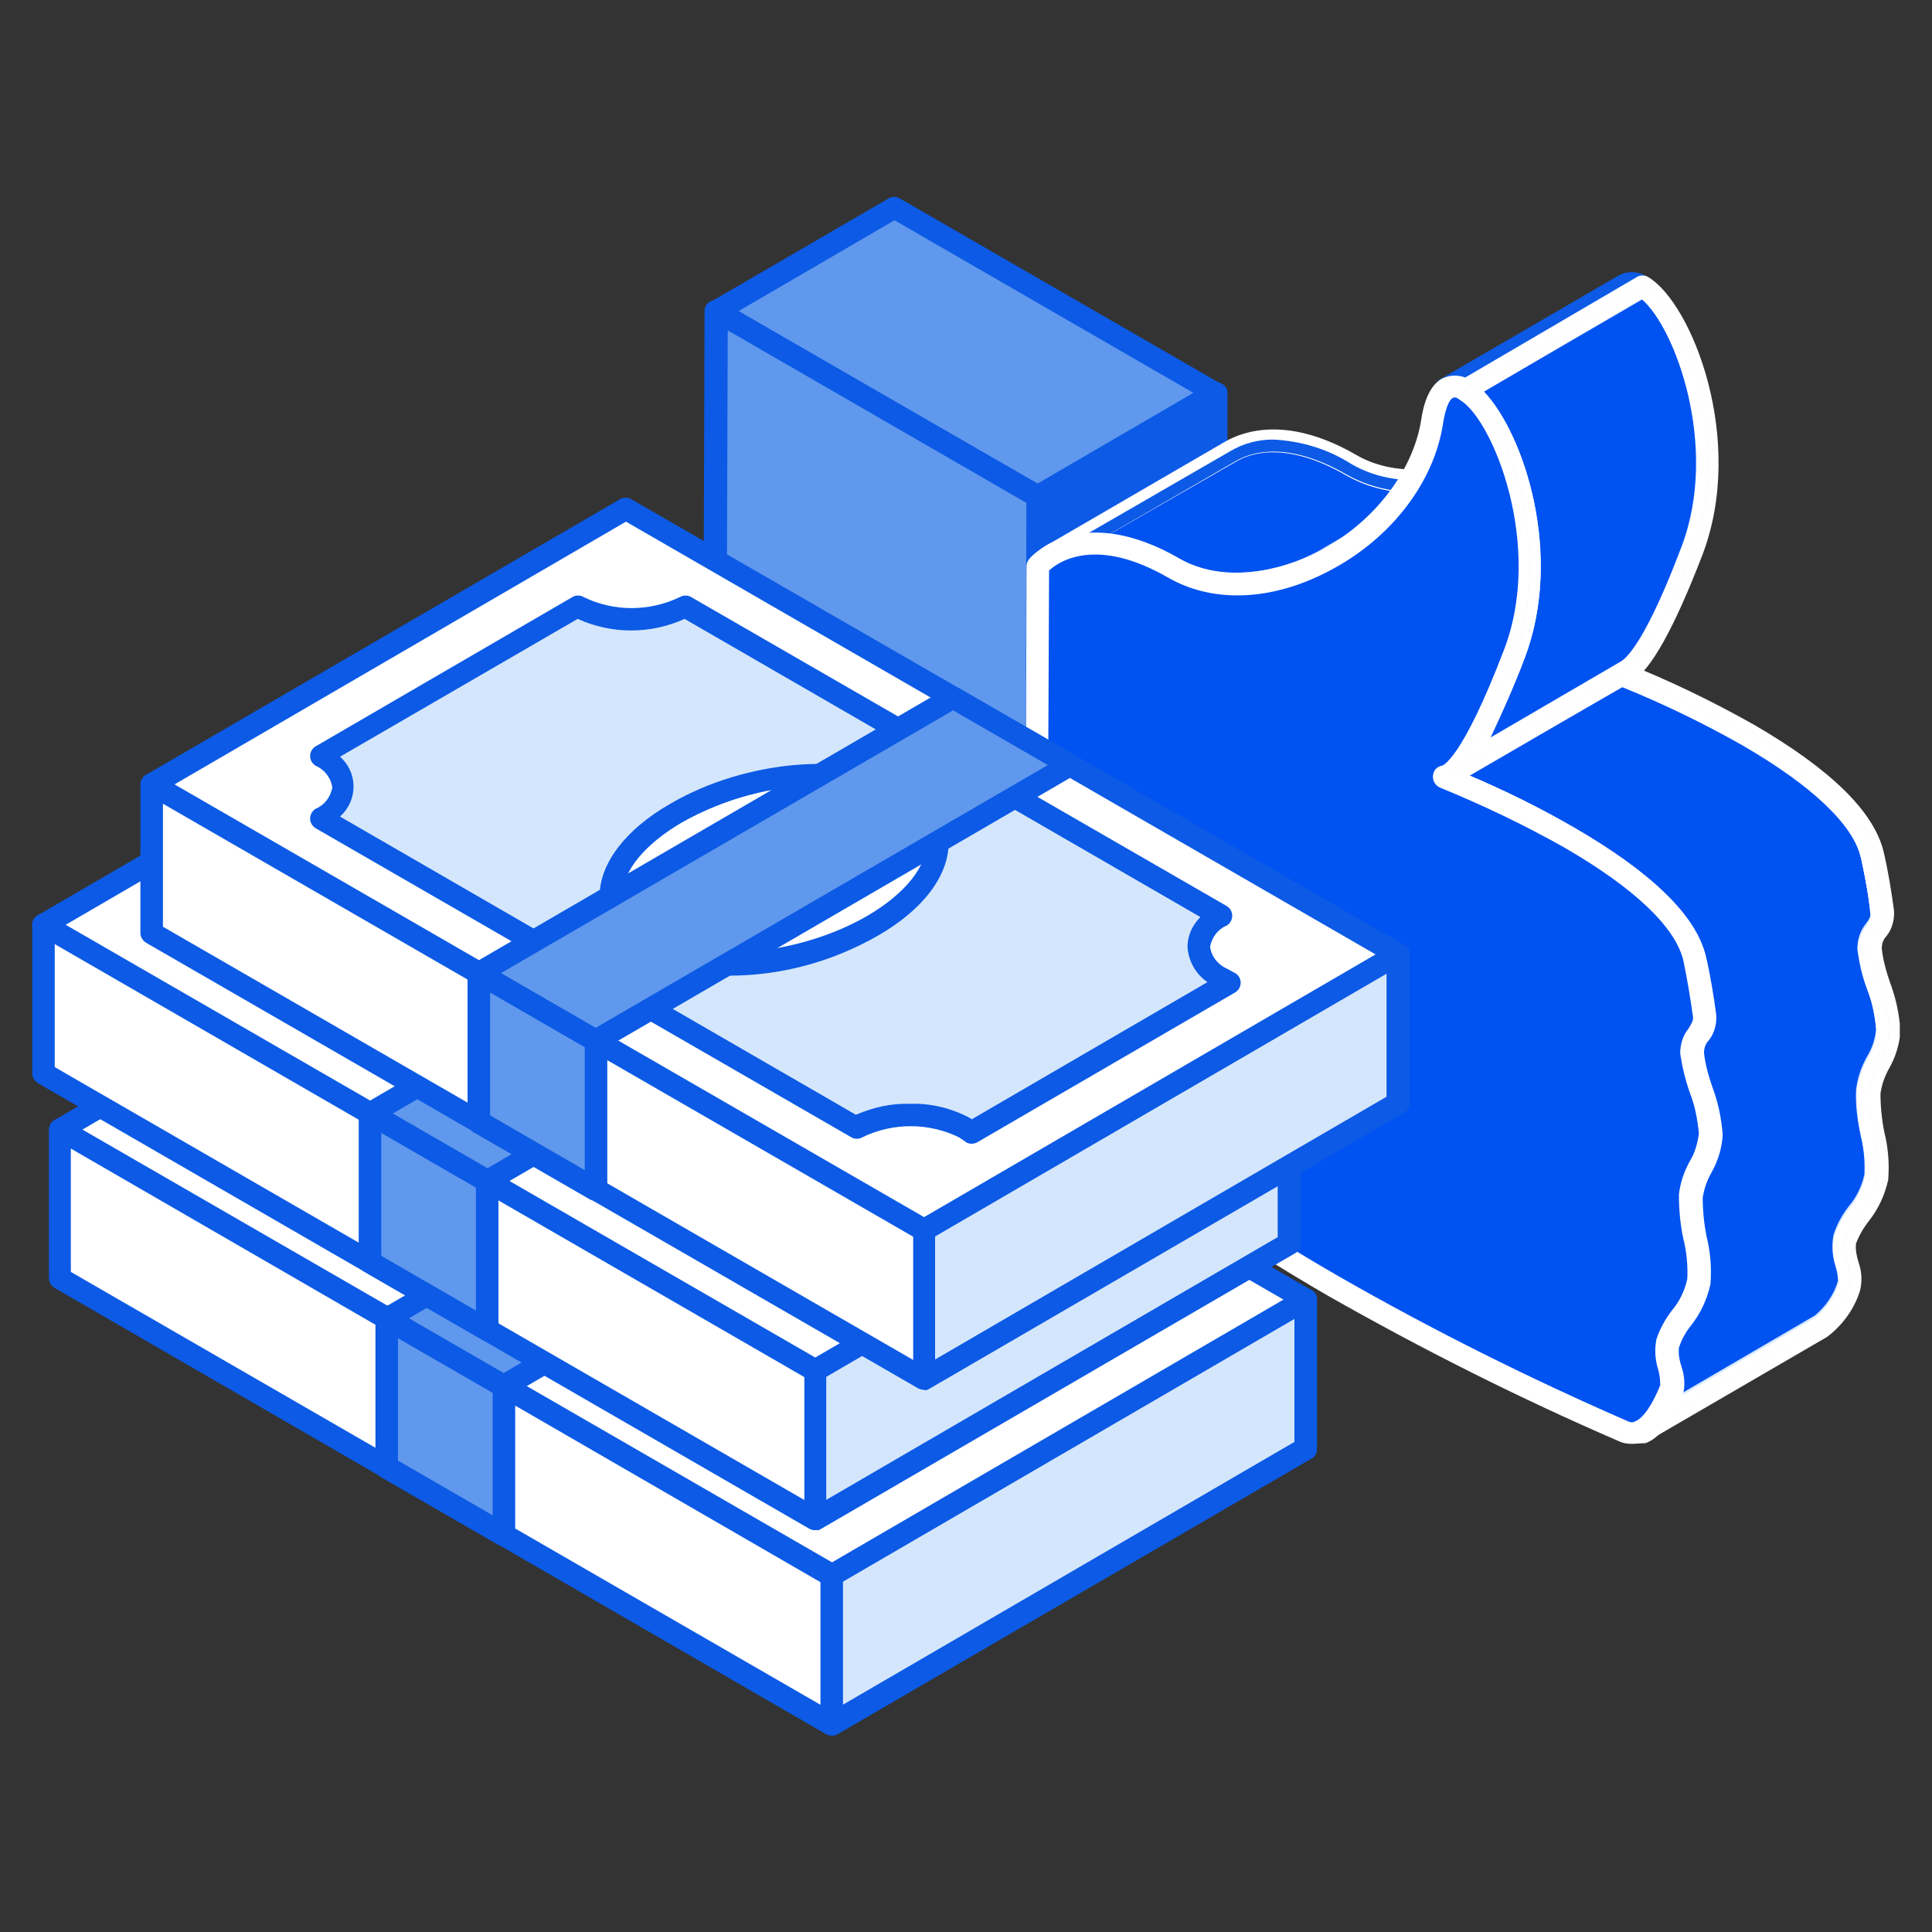
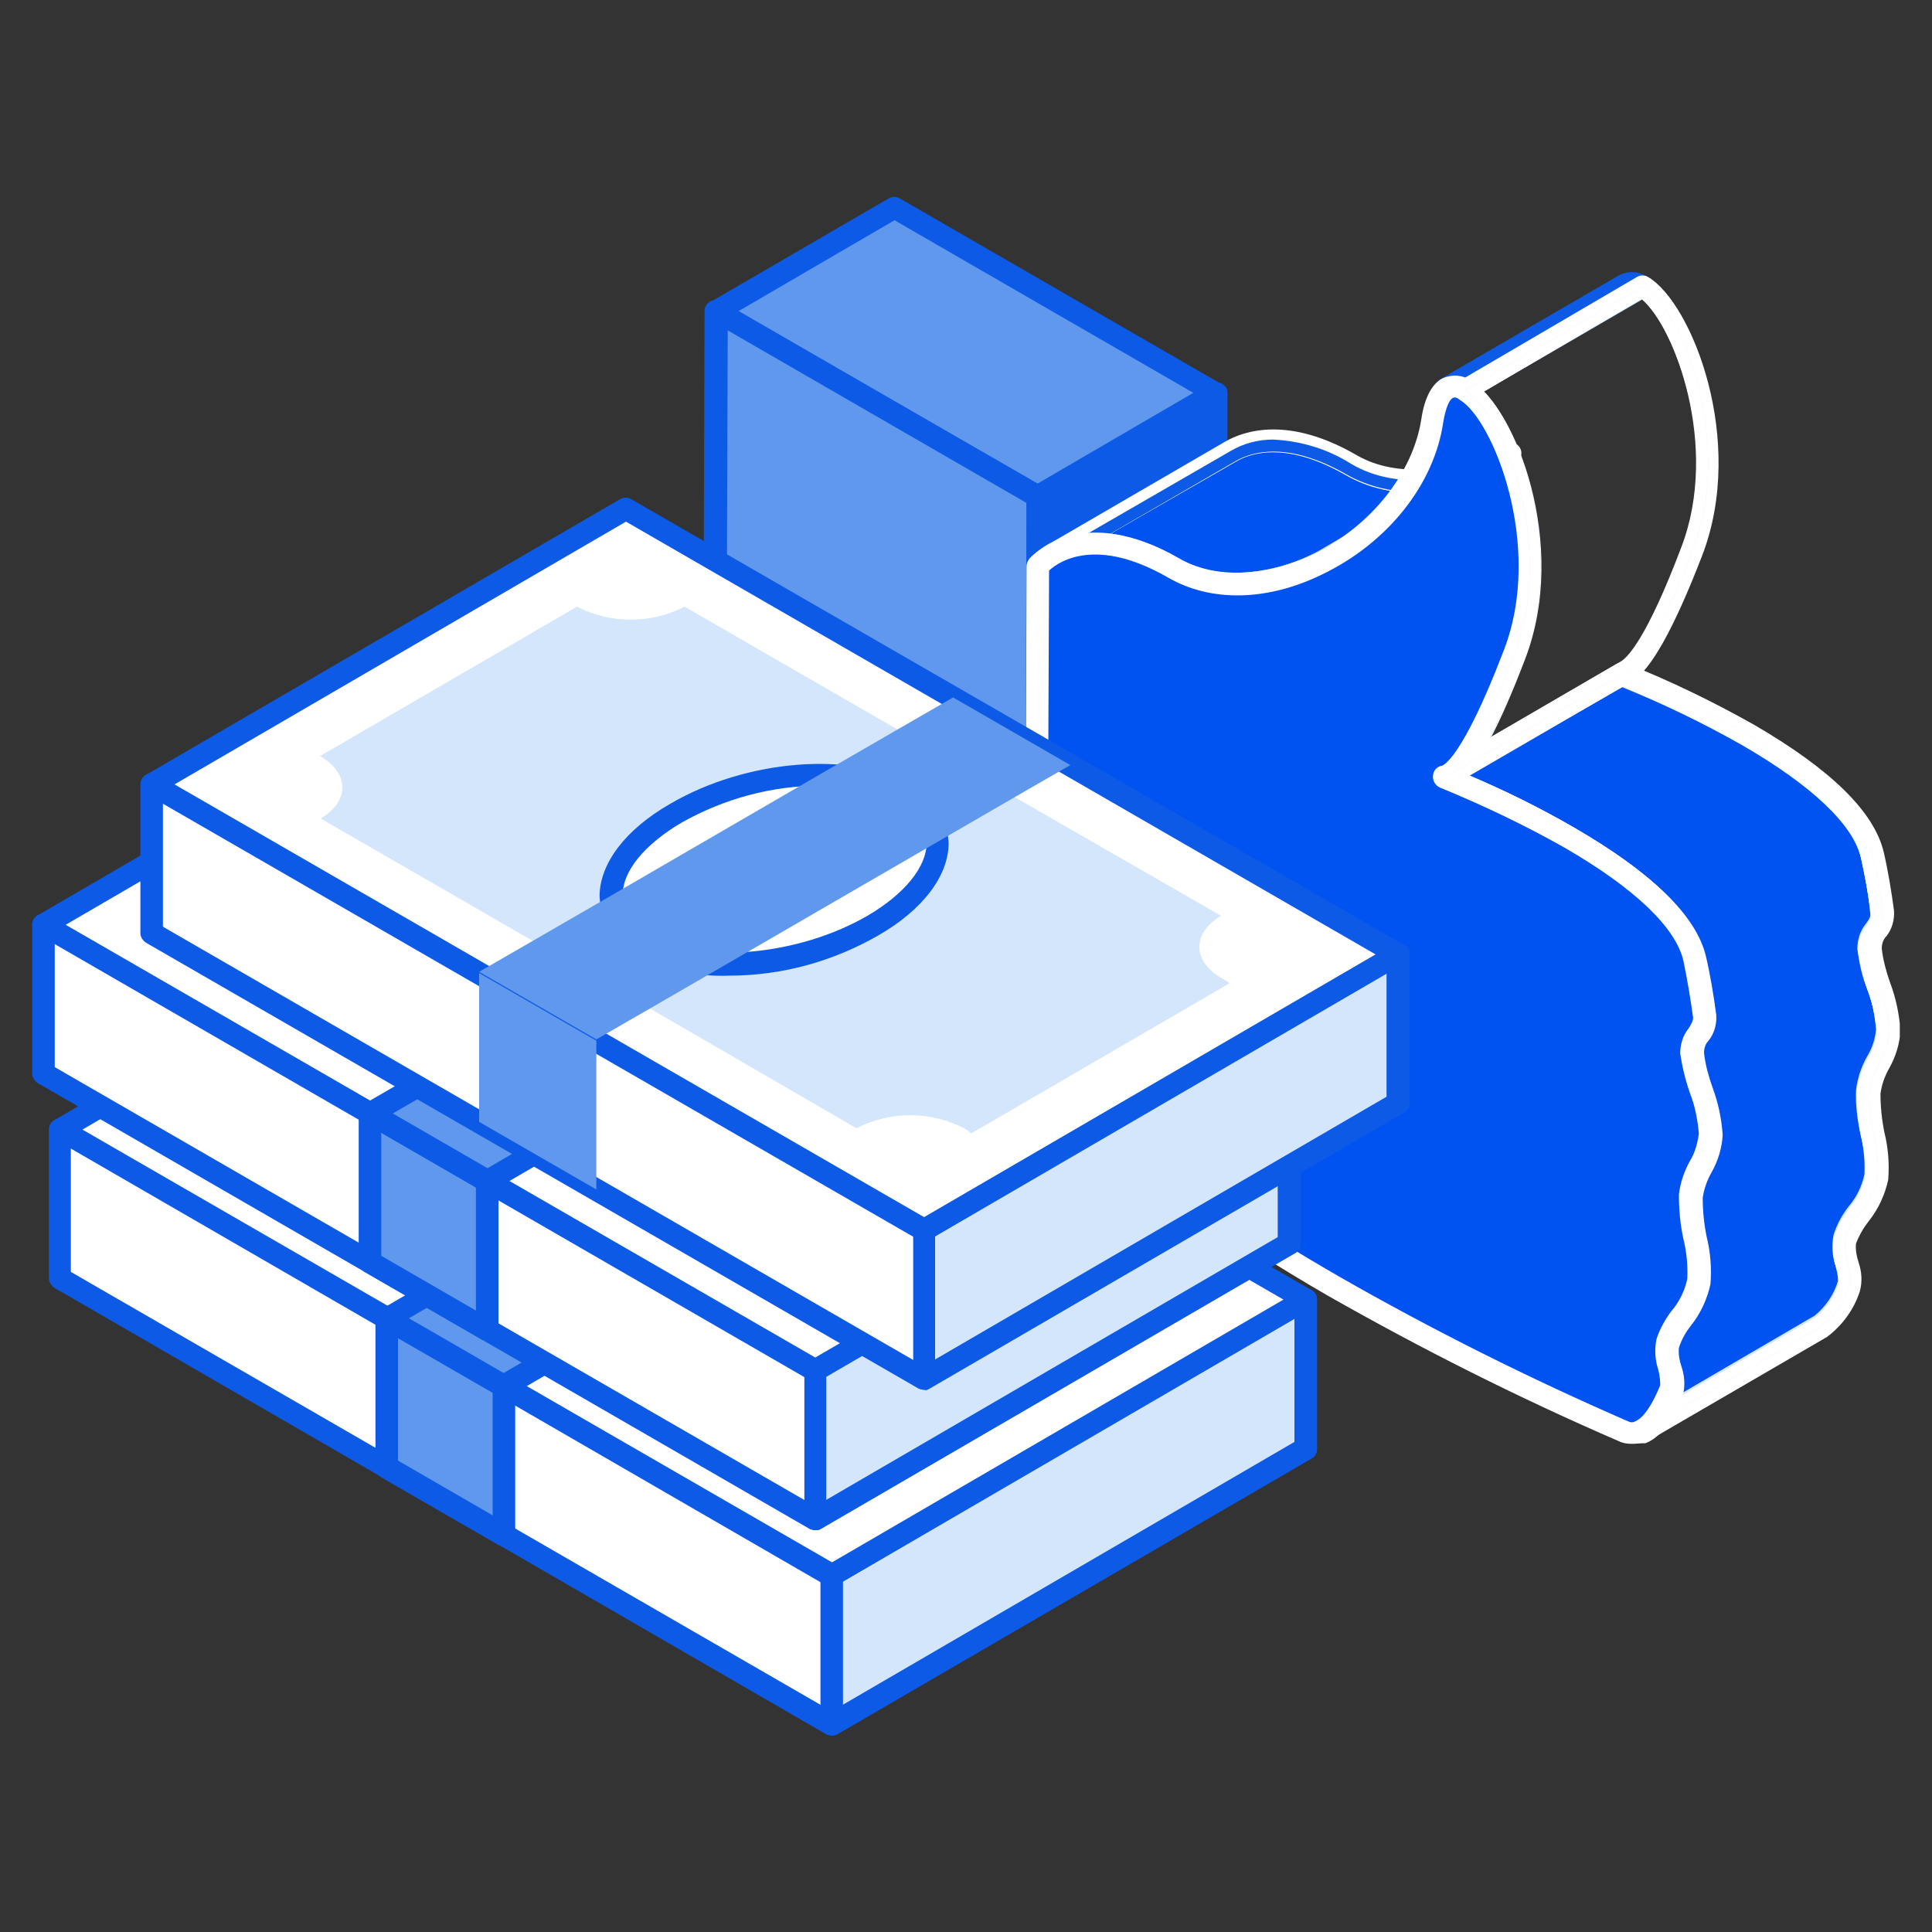
<svg xmlns="http://www.w3.org/2000/svg" xmlns:xlink="http://www.w3.org/1999/xlink" version="1.1" id="Layer_1" x="0px" y="0px" viewBox="0 0 300 300" style="enable-background:new 0 0 300 300;" xml:space="preserve">
  <rect x="0" y="0" width="300" height="300" fill="#333333" stroke="none" />
  <style type="text/css">
	.st0{fill:#0C5AE5;}
	.st1{clip-path:url(#SVGID_00000093161640457422903280000009239349578038224013_);}
	.st2{fill:#5F98ED;}
	.st3{fill:#0052F1;}
	.st4{fill:#FFFFFF;}
	.st5{clip-path:url(#SVGID_00000023982288298701856610000008368211738619578283_);}
	.st6{clip-path:url(#SVGID_00000147197143831181319780000001461164457966504628_);}
	.st7{clip-path:url(#SVGID_00000118371200880735128290000003818263919357379223_);}
	.st8{fill:#D4E6FC;}
	.st9{clip-path:url(#SVGID_00000041289082934382616100000011823767990342808199_);}
	.st10{clip-path:url(#SVGID_00000152967361927808201580000004971916510916371864_);}
	.st11{clip-path:url(#SVGID_00000115510868953905126880000004419229222912356760_);}
</style>
  <g id="Group_11952" transform="translate(0 0)">
    <path id="Path_2311" class="st0" d="M160.9,157.6l27.7-16.1v15.4L160.8,173L160.9,157.6z" />
    <g id="Group_11939" transform="translate(0 0)">
      <g>
        <g>
          <defs>
            <rect id="SVGID_1_" x="5" y="30.5" width="290" height="239" />
          </defs>
          <clipPath id="SVGID_00000100374156046202079040000002627692300723454873_">
            <use xlink:href="#SVGID_1_" style="overflow:visible;" />
          </clipPath>
          <g id="Group_11938" style="clip-path:url(#SVGID_00000100374156046202079040000002627692300723454873_);">
            <path id="Path_2312" class="st0" d="M160.8,174.7c-1,0-1.7-0.8-1.7-1.7l0,0v-15.4c0-0.6,0.3-1.2,0.9-1.5l27.7-16.1       c0.8-0.5,1.9-0.2,2.4,0.6c0.2,0.3,0.2,0.6,0.2,0.9V157c0,0.6-0.3,1.2-0.9,1.5l-27.7,16.1C161.4,174.7,161.1,174.7,160.8,174.7        M162.6,158.6V170l24.2-14.1v-11.4L162.6,158.6z" />
            <path id="Path_2313" class="st2" d="M111.2,48.3l27.7-16.1L188.8,61l-27.7,16.1L111.2,48.3z" />
            <path id="Path_2314" class="st0" d="M161.1,78.9c-0.3,0-0.6-0.1-0.9-0.2l-49.9-28.8c-0.8-0.5-1.1-1.5-0.6-2.4       c0.2-0.3,0.4-0.5,0.6-0.6L138,30.8c0.5-0.3,1.2-0.3,1.7,0l49.9,28.8c0.8,0.5,1.1,1.5,0.6,2.4c-0.2,0.3-0.4,0.5-0.6,0.6       l-27.6,16C161.7,78.8,161.4,78.9,161.1,78.9 M114.7,48.3l46.4,26.8L185.3,61l-46.4-26.8L114.7,48.3z" />
            <path id="Path_2315" class="st2" d="M161.1,77.1v10.8l-0.2,69.6v15.4L111,144.1l0.3-95.9L161.1,77.1z" />
            <path id="Path_2316" class="st0" d="M160.8,174.7c-0.3,0-0.6-0.1-0.9-0.2L110,145.7c-0.5-0.3-0.9-0.9-0.9-1.5l0.3-95.9       c0-1,0.8-1.7,1.7-1.7c0.3,0,0.6,0.1,0.8,0.2L162,75.6c0.5,0.3,0.9,0.9,0.9,1.5l-0.3,95.9c0,0.6-0.3,1.2-0.9,1.5       C161.4,174.7,161.1,174.8,160.8,174.7 M112.7,143.2l46.4,26.8l0.3-91.9L113,51.3L112.7,143.2z" />
            <path id="Path_2317" class="st0" d="M161.1,77.1L188.8,61v10.8l-27.7,16.1V77.1z" />
            <path id="Path_2318" class="st0" d="M161.1,89.7c-1,0-1.7-0.8-1.7-1.7l0,0V77.2c0-0.6,0.3-1.2,0.9-1.5L188,59.6       c0.8-0.5,1.9-0.2,2.4,0.6c0.2,0.3,0.2,0.6,0.2,0.9v10.8c0,0.6-0.3,1.2-0.9,1.5L162,89.5C161.7,89.6,161.4,89.7,161.1,89.7        M162.8,78.1v6.8L187,70.8V64L162.8,78.1z" />
            <path id="Path_2319" class="st0" d="M252.3,44.3l-27.7,16.1c0.9-0.5,2-0.4,2.8,0.2l27.7-16.1C254.2,43.9,253.2,43.8,252.3,44.3       " />
            <path id="Path_2320" class="st0" d="M227.4,62.3c-0.3,0-0.6-0.1-0.9-0.2c-0.5-0.3-0.8-0.3-1.1-0.2c-0.8,0.5-1.9,0.2-2.4-0.6       s-0.2-1.9,0.6-2.4l27.7-16.1c1.4-0.8,3.2-0.7,4.5,0.2c0.8,0.5,1.1,1.5,0.6,2.4c-0.2,0.3-0.4,0.5-0.6,0.6l-27.7,16.1       C228,62.2,227.7,62.3,227.4,62.3" />
            <path id="Path_2321" class="st3" d="M163.4,86.1L191,70c3-1.8,9.2-3.4,18.8,2.1c7.2,4.1,16.7,2.8,24.7-1.8l-27.7,16.1       c-8,4.6-17.5,6-24.7,1.8C172.5,82.7,166.4,84.3,163.4,86.1" />
            <path id="Path_2322" class="st4" d="M192,92.5c-3.7,0-7.4-0.9-10.7-2.7c-9-5.2-14.5-3.6-17-2.1l0,0c-0.8,0.5-1.9,0.2-2.4-0.7       c-0.4-0.8-0.2-1.8,0.6-2.3l0,0l27.7-16.1c3.1-1.8,10-4,20.5,2.1c6.1,3.5,14.9,2.8,22.9-1.8l0,0c0.8-0.5,1.9-0.2,2.4,0.6       c0.5,0.8,0.2,1.9-0.6,2.4l0,0L207.7,88C202.9,90.8,197.5,92.3,192,92.5 M172.4,82.9c3.8,0.6,7.4,1.9,10.6,3.9       c6.1,3.5,14.9,2.8,22.9-1.8l14.7-8.5c-4.1,0.2-8.1-0.7-11.6-2.7c-9-5.2-14.6-3.6-17.1-2.1L172.4,82.9z" />
          </g>
        </g>
      </g>
    </g>
    <g id="Group_11941" transform="translate(64.746 15.455)">
      <g>
        <g>
          <defs>
            <path id="SVGID_00000067222800322548913510000004279201990528723116_" d="M118.3,71.3c-3.2-2-6.9-3.3-10.6-3.9l19.5-11.3       c2.5-1.4,8-3.1,17.1,2.1c3.5,2,7.6,2.9,11.6,2.7l-14.7,8.5c-4.2,2.6-9.1,4-14,4.1C124.1,73.6,121,72.8,118.3,71.3 M126.3,54.6       l-27.7,16c3-1.8,9.2-3.4,18.8,2.1c7.2,4.1,16.7,2.8,24.7-1.8l27.7-16.1c-8,4.6-17.5,6-24.7,1.8c-3.6-2.3-7.8-3.6-12.2-3.8       C130.6,52.8,128.3,53.4,126.3,54.6" />
          </defs>
          <clipPath id="SVGID_00000045615775631264751600000008430332751029171596_">
            <use xlink:href="#SVGID_00000067222800322548913510000004279201990528723116_" style="overflow:visible;" />
          </clipPath>
          <g id="Group_11940" style="clip-path:url(#SVGID_00000045615775631264751600000008430332751029171596_);">
            <path id="Path_2323" class="st4" d="M98.6,70.6l27.7-16.1c3-1.8,9.2-3.4,18.8,2.1c7.2,4.1,16.7,2.8,24.7-1.8l-27.7,16.1       c-8,4.6-17.5,6-24.7,1.8C107.8,67.2,101.7,68.9,98.6,70.6" />
            <path id="Path_2324" class="st0" d="M127.2,77c-3.7,0-7.4-0.9-10.7-2.7c-9-5.2-14.5-3.6-17-2.1l0,0c-0.8,0.5-1.9,0.2-2.4-0.7       c-0.4-0.8-0.2-1.8,0.6-2.3l0,0l27.7-16.1c3.1-1.8,10-4,20.5,2.1c6.1,3.5,14.9,2.8,22.9-1.8l0,0c0.8-0.5,1.9-0.2,2.4,0.6       s0.2,1.9-0.6,2.4l0,0l-27.7,16.1C138.2,75.3,132.8,76.9,127.2,77 M107.7,67.4c3.8,0.6,7.4,1.9,10.6,3.9       c6.1,3.5,14.9,2.8,22.9-1.8l14.7-8.5c-4.1,0.2-8.1-0.7-11.6-2.7c-9-5.2-14.6-3.6-17.1-2.1L107.7,67.4z" />
          </g>
        </g>
      </g>
    </g>
    <g id="Group_11943" transform="translate(0 0)">
      <g>
        <g>
          <defs>
            <rect id="SVGID_00000057136356212524039470000016398690061081801117_" x="5" y="30.5" width="290" height="239" />
          </defs>
          <clipPath id="SVGID_00000054225444081348530440000000307442038088520624_">
            <use xlink:href="#SVGID_00000057136356212524039470000016398690061081801117_" style="overflow:visible;" />
          </clipPath>
          <g id="Group_11942" style="clip-path:url(#SVGID_00000054225444081348530440000000307442038088520624_);">
            <path id="Path_2326" class="st3" d="M282.7,205.9L255.1,222c2.1-1.6,3.6-3.8,4.4-6.3c0.7-1.7-1.2-5.1-0.6-7.3       c0.9-3.3,4.3-5.5,4.9-9.6c0.6-3.7-1.5-9.2-1.2-13.2c0.3-3.6,3-5.9,3.1-9.6s-2.6-8.9-2.9-12.6c-0.1-2.5,2.2-3.4,1.9-5.8       c-0.4-3-0.9-6-1.6-9c-1.6-6.9-10.4-13.5-19.4-18.7c-6.3-3.6-12.8-6.7-19.6-9.4l27.7-16.1c6.7,2.7,13.3,5.8,19.6,9.4       c8.9,5.2,17.7,11.8,19.4,18.7c0.7,3,1.2,5.9,1.6,8.9c0.3,2.4-2.1,3.3-1.9,5.8c0.2,3.6,2.9,8.8,2.9,12.6c0,3.7-2.8,6-3.1,9.6       c-0.3,4.1,1.8,9.5,1.2,13.2c-0.6,4.1-4,6.4-4.9,9.6c-0.6,2.2,1.3,5.6,0.6,7.3C286.3,202.2,284.8,204.3,282.7,205.9" />
            <path id="Path_2327" class="st4" d="M255.1,223.8c-1,0-1.7-0.8-1.7-1.7c0-0.6,0.3-1.2,0.9-1.5c1.7-1.4,3-3.3,3.6-5.4       c0-0.8-0.1-1.6-0.4-2.4c-0.5-1.5-0.6-3.1-0.3-4.7c0.5-1.6,1.4-3.2,2.4-4.5c1.2-1.4,2-3.1,2.4-4.9c0.1-2.1-0.1-4.2-0.6-6.2       c-0.5-2.3-0.7-4.6-0.7-6.9c0.2-1.8,0.8-3.6,1.7-5.2c0.8-1.3,1.2-2.8,1.4-4.3c-0.2-2.1-0.6-4.3-1.4-6.3c-0.7-2-1.2-4.1-1.5-6.1       c0-1.4,0.4-2.8,1.3-3.9c0.5-0.8,0.7-1.2,0.7-1.7c-0.4-2.9-0.9-5.9-1.5-8.8c-1.2-5.2-7.6-11.3-18.5-17.6       c-6.2-3.5-12.7-6.6-19.3-9.3c-0.9-0.4-1.3-1.4-1-2.3c0.1-0.4,0.4-0.7,0.7-0.9l27.7-16.1c0.5-0.3,1-0.3,1.5-0.1       c6.8,2.7,13.4,5.9,19.8,9.5c11.9,6.9,18.7,13.5,20.2,19.8c0.7,3,1.2,6.1,1.6,9.1c0.1,1.4-0.3,2.9-1.2,4       c-0.5,0.5-0.7,1.2-0.7,1.9c0.2,1.8,0.7,3.6,1.3,5.3c0.9,2.4,1.4,4.8,1.6,7.4c-0.1,2-0.7,4-1.7,5.8c-0.7,1.2-1.2,2.6-1.4,4       c0,2,0.2,4,0.6,6c0.6,2.4,0.8,4.9,0.6,7.4c-0.5,2.3-1.5,4.5-3,6.4c-0.8,1-1.5,2.2-2,3.5c-0.1,1,0.1,2,0.4,2.9       c0.5,1.5,0.6,3,0.2,4.5c-0.9,2.8-2.7,5.3-5.1,7.1L256,223.7C255.7,223.7,255.4,223.8,255.1,223.8 M228,120.4       c5.7,2.4,11.2,5.1,16.5,8.2c11.9,6.9,18.7,13.5,20.2,19.8c0.7,3,1.2,6.1,1.6,9.1c0.1,1.4-0.3,2.9-1.2,4       c-0.4,0.5-0.7,1.2-0.7,1.9c0.2,1.8,0.7,3.6,1.3,5.3c0.9,2.4,1.4,4.8,1.6,7.4c-0.1,2-0.7,4-1.7,5.8c-0.7,1.2-1.2,2.6-1.4,4       c0,2,0.2,4,0.6,6c0.6,2.4,0.8,4.9,0.6,7.4c-0.5,2.3-1.5,4.5-3,6.4c-0.8,1-1.5,2.2-1.9,3.5c-0.1,1,0.1,2,0.4,2.9       c0.5,1.5,0.6,3,0.2,4.5c0,0.1,0,0.1-0.1,0.2l20.9-12.2c1.7-1.4,3-3.3,3.6-5.4c0-0.8-0.1-1.6-0.4-2.4c-0.5-1.5-0.6-3.1-0.3-4.7       c0.5-1.6,1.4-3.2,2.4-4.5c1.2-1.4,2-3.1,2.4-4.9c0.1-2.1-0.1-4.2-0.6-6.2c-0.5-2.3-0.7-4.6-0.7-6.9c0.2-1.8,0.8-3.6,1.7-5.2       c0.8-1.3,1.3-2.8,1.4-4.3c-0.2-2.1-0.6-4.3-1.4-6.3c-0.7-2-1.2-4-1.5-6.1c0-1.4,0.4-2.8,1.3-3.9c0.5-0.8,0.7-1.2,0.7-1.7       c-0.3-2.9-0.9-5.9-1.5-8.8c-1.2-5.2-7.6-11.3-18.5-17.6c-6-3.4-12.2-6.4-18.6-9L228,120.4z M282.7,205.9L282.7,205.9z" />
          </g>
        </g>
      </g>
    </g>
    <g id="Group_11945" transform="translate(89.599 30.275)">
      <g>
        <g>
          <defs>
            <path id="SVGID_00000173842970215352086130000009274250899263833476_" d="M171.4,186.2c0.4-1.5,0.4-3.1-0.2-4.5       c-0.3-0.9-0.4-1.9-0.4-2.9c0.5-1.2,1.1-2.4,1.9-3.5c1.5-1.8,2.5-4,3-6.4c0.2-2.5,0-5-0.6-7.4c-0.4-2-0.7-4-0.6-6       c0.2-1.4,0.7-2.7,1.4-4c1-1.8,1.6-3.7,1.7-5.8c-0.2-2.5-0.7-5-1.6-7.4c-0.6-1.7-1.1-3.5-1.3-5.3c0-0.7,0.3-1.4,0.7-1.9       c0.9-1.1,1.3-2.6,1.2-4c-0.4-3.1-0.9-6.1-1.6-9.1c-1.5-6.3-8.3-12.9-20.2-19.8c-5.3-3-10.9-5.8-16.5-8.2l23.9-13.9       c6.4,2.6,12.6,5.6,18.6,9c10.9,6.3,17.3,12.4,18.5,17.6c0.7,2.9,1.2,5.8,1.5,8.8c0.1,0.5-0.1,0.9-0.7,1.7       c-0.9,1.1-1.3,2.5-1.3,3.9c0.3,2.1,0.7,4.2,1.5,6.1c0.8,2,1.2,4.1,1.4,6.3c-0.1,1.5-0.6,3-1.4,4.3c-0.9,1.6-1.5,3.4-1.7,5.2       c-0.1,2.3,0.2,4.6,0.7,6.9c0.5,2,0.7,4.1,0.6,6.2c-0.4,1.8-1.2,3.5-2.4,4.9c-1.1,1.4-1.9,2.9-2.4,4.5c-0.3,1.6-0.2,3.2,0.3,4.7       c0.2,0.8,0.4,1.6,0.4,2.4c-0.6,2.1-1.9,4-3.6,5.4l-20.9,12.2C171.4,186.3,171.4,186.2,171.4,186.2 M134.5,90.4       c6.7,2.7,13.3,5.8,19.6,9.4c8.9,5.2,17.7,11.8,19.4,18.7c0.7,3,1.2,5.9,1.6,8.9c0.3,2.4-2.1,3.3-1.9,5.8       c0.2,3.6,2.9,8.8,2.9,12.6c0,3.7-2.8,6-3.1,9.6c-0.3,4.1,1.8,9.5,1.2,13.2c-0.6,4.1-4,6.4-4.9,9.6c-0.6,2.2,1.3,5.6,0.6,7.3       c-0.8,2.5-2.3,4.7-4.4,6.3l27.7-16.1c2.1-1.6,3.6-3.8,4.4-6.3c0.7-1.7-1.2-5.1-0.6-7.3c0.9-3.3,4.3-5.5,4.9-9.6       c0.6-3.7-1.5-9.2-1.2-13.2c0.3-3.6,3-5.9,3.1-9.6c0-3.7-2.6-8.9-2.9-12.6c-0.1-2.5,2.2-3.4,1.9-5.8c-0.4-3-0.9-6-1.6-8.9       c-1.6-6.9-10.4-13.5-19.4-18.7c-6.3-3.6-12.8-6.7-19.6-9.4L134.5,90.4z" />
          </defs>
          <clipPath id="SVGID_00000086679451735949369190000001237563703547809411_">
            <use xlink:href="#SVGID_00000173842970215352086130000009274250899263833476_" style="overflow:visible;" />
          </clipPath>
          <g id="Group_11944" style="clip-path:url(#SVGID_00000086679451735949369190000001237563703547809411_);">
            <path id="Path_2328" class="st8" d="M134.5,90.4l27.7-16.1c6.7,2.7,13.3,5.8,19.6,9.4c8.9,5.2,17.7,11.8,19.4,18.7       c0.7,3,1.2,5.9,1.6,8.9c0.3,2.4-2.1,3.3-1.9,5.8c0.2,3.6,2.9,8.8,2.9,12.6c0,3.7-2.8,6-3.1,9.6c-0.3,4.1,1.8,9.5,1.2,13.2       c-0.6,4.1-4,6.4-4.9,9.6c-0.6,2.2,1.3,5.6,0.6,7.3c-0.8,2.5-2.3,4.7-4.4,6.3l-27.7,16.1c2.1-1.6,3.6-3.8,4.4-6.3       c0.7-1.7-1.2-5.1-0.6-7.3c0.9-3.3,4.3-5.5,4.9-9.6c0.6-3.7-1.5-9.2-1.2-13.2c0.3-3.6,3-5.9,3.1-9.6c0-3.7-2.6-8.9-2.9-12.6       c-0.1-2.5,2.2-3.4,1.9-5.8c-0.4-3-0.9-6-1.6-8.9c-1.6-6.9-10.4-13.5-19.4-18.7C147.8,96.2,141.3,93.1,134.5,90.4" />
            <path id="Path_2329" class="st4" d="M165.5,193.5c-1,0-1.7-0.8-1.7-1.7c0-0.6,0.3-1.2,0.9-1.5c1.7-1.4,3-3.3,3.6-5.4       c0-0.8-0.1-1.6-0.4-2.4c-0.5-1.5-0.6-3.1-0.3-4.7c0.5-1.6,1.4-3.2,2.4-4.5c1.2-1.4,2-3.1,2.4-4.9c0.1-2.1-0.1-4.2-0.6-6.2       c-0.5-2.3-0.7-4.6-0.7-6.9c0.2-1.8,0.8-3.6,1.7-5.2c0.8-1.3,1.2-2.8,1.4-4.3c-0.2-2.1-0.6-4.3-1.4-6.3c-0.7-2-1.2-4-1.5-6.1       c0-1.4,0.4-2.8,1.3-3.9c0.5-0.8,0.7-1.2,0.7-1.7c-0.4-2.9-0.9-5.9-1.5-8.8c-1.2-5.2-7.6-11.3-18.5-17.6       c-6.2-3.5-12.7-6.6-19.3-9.3c-0.9-0.4-1.3-1.4-1-2.3c0.1-0.4,0.4-0.7,0.8-0.9l27.7-16.1c0.5-0.3,1-0.3,1.5-0.1       c6.8,2.7,13.4,5.9,19.8,9.5c11.9,6.9,18.7,13.5,20.2,19.8c0.7,3,1.2,6.1,1.6,9.1c0.1,1.4-0.3,2.9-1.2,4       c-0.4,0.5-0.7,1.2-0.7,1.9c0.2,1.8,0.7,3.6,1.3,5.3c0.9,2.4,1.4,4.8,1.6,7.4c-0.1,2-0.7,4-1.7,5.8c-0.7,1.2-1.2,2.6-1.4,4       c0,2,0.2,4,0.6,6c0.6,2.4,0.8,4.9,0.6,7.4c-0.5,2.3-1.5,4.5-3,6.4c-0.8,1-1.5,2.2-2,3.5c-0.1,1,0.1,2,0.4,2.9       c0.5,1.5,0.6,3,0.2,4.5c-0.9,2.8-2.7,5.3-5.1,7.1l-27.7,16.1C166.1,193.4,165.8,193.5,165.5,193.5 M138.4,90.1       c5.7,2.4,11.2,5.1,16.5,8.2c11.9,6.9,18.7,13.5,20.2,19.8c0.7,3,1.2,6.1,1.6,9.1c0.1,1.4-0.3,2.9-1.2,4       c-0.4,0.5-0.7,1.2-0.7,1.9c0.2,1.8,0.7,3.6,1.3,5.3c0.9,2.4,1.4,4.8,1.6,7.4c-0.1,2-0.7,4-1.7,5.8c-0.7,1.2-1.2,2.6-1.4,4       c0,2,0.2,4,0.6,6c0.6,2.4,0.8,4.9,0.6,7.4c-0.5,2.3-1.5,4.5-3,6.4c-0.8,1-1.5,2.2-1.9,3.5c-0.1,1,0.1,2,0.4,2.9       c0.5,1.5,0.6,3,0.2,4.5l-0.1,0.2l20.9-12.2c1.7-1.4,3-3.3,3.6-5.4c0-0.8-0.1-1.6-0.4-2.4c-0.5-1.5-0.6-3.1-0.3-4.7       c0.5-1.6,1.4-3.2,2.4-4.5c1.2-1.4,2-3.1,2.4-4.9c0.1-2.1-0.1-4.2-0.6-6.2c-0.5-2.3-0.7-4.6-0.7-6.9c0.2-1.8,0.8-3.6,1.7-5.2       c0.8-1.3,1.3-2.8,1.4-4.3c-0.2-2.1-0.6-4.3-1.4-6.3c-0.7-2-1.2-4.1-1.5-6.1c0-1.4,0.4-2.8,1.3-3.9c0.5-0.8,0.7-1.2,0.7-1.7       c-0.3-2.9-0.9-5.9-1.5-8.8c-1.2-5.2-7.6-11.3-18.5-17.6c-6-3.4-12.2-6.4-18.6-9L138.4,90.1z" />
          </g>
        </g>
      </g>
    </g>
    <g id="Group_11947" transform="translate(0 0)">
      <g>
        <g>
          <defs>
            <rect id="SVGID_00000132803959634744931690000003910062408702268057_" x="5" y="30.5" width="290" height="239" />
          </defs>
          <clipPath id="SVGID_00000157269305842922109060000015765089224654892417_">
            <use xlink:href="#SVGID_00000132803959634744931690000003910062408702268057_" style="overflow:visible;" />
          </clipPath>
          <g id="Group_11946" style="clip-path:url(#SVGID_00000157269305842922109060000015765089224654892417_);">
            <path id="Path_2331" class="st3" d="M227.4,60.6c6.1,3.5,14.3,24.1,7.7,41.1c-6,15.6-9.3,18.7-10.9,19       c6.7,2.7,13.3,5.8,19.6,9.4c8.9,5.2,17.7,11.8,19.4,18.7c0.7,3,1.2,5.9,1.6,9c0.3,2.4-2.1,3.3-1.9,5.8       c0.2,3.6,2.9,8.8,2.9,12.6c0,3.7-2.8,6-3.1,9.6c-0.3,4.1,1.8,9.5,1.2,13.2c-0.6,4.1-4,6.4-4.9,9.6c-0.6,2.2,1.3,5.6,0.6,7.3       c-2.1,5-4.6,7.7-7.3,6.5c-15.4-6.7-30.5-14.2-45.1-22.5c-21.5-12.4-43.1-28.1-46.1-42.1l0.2-69.7c0.3-0.4,6.9-7.9,21.1,0.3       s37.5-5.1,40.1-22.8C223,60.4,225,59.2,227.4,60.6" />
            <path id="Path_2332" class="st4" d="M253.4,224.2c-0.7,0-1.4-0.1-2-0.4c-15.5-6.7-30.6-14.3-45.2-22.6       c-28.5-16.5-44.3-31-47-43.3c0-0.1,0-0.2,0-0.4l0.2-69.6c0-0.4,0.2-0.8,0.4-1.1c0.8-0.9,8.3-8.7,23.3-0.1       c5.5,3.2,13.3,2.9,20.7-0.6c9-4.3,15.6-12.6,16.9-21c0.5-3.4,1.7-5.6,3.4-6.4c1.4-0.6,3-0.5,4.3,0.4c6.8,4,15.3,25.4,8.4,43.3       c-4,10.5-6.9,15.5-9,17.9c5.8,2.4,11.5,5.2,16.9,8.4c11.9,6.9,18.7,13.5,20.2,19.8c0.7,3,1.2,6.1,1.6,9.1       c0.1,1.4-0.3,2.9-1.2,4c-0.5,0.5-0.7,1.2-0.7,1.9c0.2,1.8,0.7,3.6,1.3,5.3c0.9,2.4,1.4,4.8,1.6,7.4c-0.1,2-0.7,4-1.7,5.8       c-0.7,1.2-1.2,2.6-1.4,4c0,2,0.2,4,0.6,6c0.6,2.4,0.8,4.9,0.6,7.4c-0.5,2.3-1.5,4.5-3,6.4c-0.8,1-1.5,2.2-1.9,3.5       c-0.1,1,0.1,2,0.4,2.9c0.5,1.5,0.6,3,0.2,4.5c-1.7,4.1-3.6,6.6-5.8,7.4C254.6,224.1,254,224.2,253.4,224.2 M162.6,157.4       c2.5,11.1,18.2,25.2,45.3,40.8c14.5,8.3,29.5,15.8,44.9,22.5c0.4,0.2,0.8,0.2,1.1,0c0.6-0.2,2.1-1.2,3.9-5.6       c0-0.8-0.1-1.6-0.3-2.4c-0.5-1.5-0.6-3.1-0.3-4.7c0.5-1.6,1.4-3.2,2.4-4.5c1.2-1.4,2-3.1,2.4-4.9c0.1-2.1-0.1-4.2-0.6-6.2       c-0.5-2.3-0.7-4.6-0.7-6.9c0.2-1.8,0.8-3.6,1.7-5.2c0.8-1.3,1.2-2.8,1.4-4.3c-0.2-2.1-0.6-4.3-1.4-6.3c-0.7-2-1.2-4.1-1.5-6.1       c0-1.4,0.4-2.8,1.3-3.9c0.5-0.8,0.7-1.2,0.7-1.7c-0.4-2.9-0.9-5.9-1.5-8.8c-1.2-5.2-7.6-11.3-18.5-17.6       c-6.2-3.5-12.7-6.6-19.3-9.3c-0.9-0.4-1.3-1.4-1-2.3c0.2-0.6,0.7-1,1.3-1.1c0.1,0,3.1-0.9,9.6-17.9c6.3-16.2-1.7-36-6.9-39       c-0.3-0.2-0.7-0.4-1-0.2c-0.5,0.2-1.1,1.4-1.5,3.8c-1.4,9.6-8.6,18.7-18.8,23.6c-8.6,4.2-17.3,4.3-23.9,0.5       c-11.1-6.4-16.9-2.6-18.5-1.1L162.6,157.4z" />
-             <path id="Path_2333" class="st3" d="M252.6,104.3l-27.7,16.1c1.8-1,5-5.2,10.2-18.7c6.6-17.1-1.6-37.6-7.7-41.1l27.7-16.1       c6.1,3.5,14.3,24.1,7.7,41.1C257.6,99.1,254.4,103.2,252.6,104.3" />
            <path id="Path_2334" class="st4" d="M224.9,122.1c-1,0-1.7-0.8-1.7-1.7c0-0.6,0.3-1.2,0.9-1.5c1-0.6,4-3.5,9.5-17.8       c6.3-16.2-1.7-36-6.9-39c-0.8-0.5-1.1-1.5-0.6-2.4c0.2-0.3,0.4-0.5,0.6-0.6L254.2,43c0.5-0.3,1.2-0.3,1.7,0       c6.8,4,15.3,25.4,8.4,43.3c-4.4,11.4-8,17.8-10.9,19.5l-27.7,16.1l0,0C225.5,122,225.2,122.1,224.9,122.1 M230.4,60.8       c6.3,6.6,12.4,25.5,6.3,41.5c-1.6,4.2-3.4,8.3-5.4,12.3l20.4-11.9c1-0.6,4-3.5,9.4-17.8c5.9-15.5-1-34.1-6.2-38.5L230.4,60.8z" />
          </g>
        </g>
      </g>
    </g>
    <g id="Group_11949" transform="translate(89.9 5.705)">
      <g>
        <g>
          <defs>
            <path id="SVGID_00000057149479906701961170000017559319836208550305_" d="M146.8,96.6c6.2-16,0-34.9-6.3-41.5l24.6-14.3       c5.2,4.4,12.1,23,6.2,38.5c-5.5,14.3-8.4,17.2-9.4,17.8l0,0L141.5,109C143.4,104.9,145.2,100.8,146.8,96.6 M137.5,54.9       c6.1,3.5,14.3,24.1,7.7,41.1c-5.2,13.5-8.4,17.6-10.2,18.7l27.7-16.1c1.8-1,5-5.2,10.2-18.7c6.6-17.1-1.6-37.6-7.7-41.1       L137.5,54.9z" />
          </defs>
          <clipPath id="SVGID_00000061465321715185062600000004427676438457545148_">
            <use xlink:href="#SVGID_00000057149479906701961170000017559319836208550305_" style="overflow:visible;" />
          </clipPath>
          <g id="Group_11948" style="clip-path:url(#SVGID_00000061465321715185062600000004427676438457545148_);">
            <path id="Path_2335" class="st8" d="M137.5,54.9l27.7-16.1c6.1,3.5,14.3,24.1,7.7,41.1c-5.2,13.5-8.4,17.6-10.2,18.7L135,114.7       c1.8-1,5-5.2,10.2-18.7C151.7,78.9,143.5,58.4,137.5,54.9" />
            <path id="Path_2336" class="st4" d="M135,116.4c-1,0-1.7-0.8-1.7-1.7c0-0.6,0.3-1.2,0.9-1.5c1-0.6,4-3.5,9.5-17.8       c6.3-16.2-1.7-36-6.9-39c-0.8-0.5-1.1-1.5-0.6-2.4c0.2-0.3,0.4-0.5,0.6-0.6l27.7-16.1c0.5-0.3,1.2-0.3,1.7,0       c6.8,4,15.3,25.4,8.4,43.3c-4.4,11.4-8,17.8-10.9,19.5L136,116.2l0,0C135.6,116.3,135.3,116.4,135,116.4 M140.5,55.1       c6.3,6.6,12.4,25.5,6.3,41.5c-1.6,4.2-3.4,8.3-5.4,12.3L161.8,97c1-0.6,4-3.5,9.4-17.8c5.9-15.5-1-34.1-6.2-38.5L140.5,55.1z" />
          </g>
        </g>
      </g>
    </g>
    <g id="Group_11951" transform="translate(0 0)">
      <g>
        <g>
          <defs>
            <rect id="SVGID_00000021102862254107322820000013543442597057186727_" x="5" y="30.5" width="290" height="239" />
          </defs>
          <clipPath id="SVGID_00000121959542357564837600000005207886308128513965_">
            <use xlink:href="#SVGID_00000021102862254107322820000013543442597057186727_" style="overflow:visible;" />
          </clipPath>
          <g id="Group_11950" style="clip-path:url(#SVGID_00000121959542357564837600000005207886308128513965_);">
            <path id="Path_2338" class="st4" d="M202.8,225v-23.1L9.3,175.4v23.1l60.2,34.8l8.8,5.1l50.9,29.4L202.8,225z" />
            <path id="Path_2339" class="st0" d="M129.2,269.5c-0.3,0-0.6-0.1-0.9-0.2L8.5,200c-0.5-0.3-0.9-0.9-0.9-1.5v-23.1       c0-0.5,0.2-1,0.6-1.3c0.4-0.3,0.9-0.5,1.4-0.4L203,200.1c0.9,0.1,1.5,0.8,1.5,1.7V225c0,0.6-0.3,1.2-0.9,1.5L130,269.3       C129.8,269.4,129.5,269.5,129.2,269.5 M11,197.5l118.1,68.2l71.9-41.8v-20.6l-190-26V197.5z M202.8,225L202.8,225z" />
            <path id="Path_2340" class="st4" d="M202.8,201.8l-50.9-29.4l-18.2-10.5l-50.8-29.3L9.3,175.4l60.2,34.7l8.8,5.1l50.9,29.4       L202.8,201.8z" />
            <path id="Path_2341" class="st0" d="M129.2,246.4c-0.3,0-0.6-0.1-0.9-0.2L8.5,176.9c-0.8-0.5-1.1-1.5-0.6-2.4       c0.2-0.3,0.4-0.5,0.6-0.6L82,131.1c0.5-0.3,1.2-0.3,1.7,0l119.9,69.2c0.5,0.3,0.9,0.9,0.9,1.5s-0.3,1.2-0.9,1.5L130,246.1       C129.8,246.3,129.5,246.4,129.2,246.4 M12.8,175.4l116.4,67.2l70.1-40.8L82.9,134.6L12.8,175.4z" />
            <path id="Path_2342" class="st2" d="M60.1,204.7v23.1l18.2,10.5v-23.1L60.1,204.7z" />
            <path id="Path_2343" class="st0" d="M78.3,240.1c-0.3,0-0.6-0.1-0.9-0.2l-18.2-10.5c-0.5-0.3-0.9-0.9-0.9-1.5v-23.1       c0-1,0.8-1.7,1.7-1.7c0.3,0,0.6,0.1,0.9,0.2l18.2,10.5c0.5,0.3,0.9,0.9,0.9,1.5v23.1C80,239.3,79.2,240.1,78.3,240.1        M61.8,226.8l14.7,8.5v-19.1l-14.7-8.5V226.8z" />
            <path id="Path_2344" class="st8" d="M129.2,244.6v23.1l73.6-42.8v-23.1L129.2,244.6z" />
            <path id="Path_2345" class="st0" d="M129.2,269.5c-0.3,0-0.6-0.1-0.9-0.2c-0.5-0.3-0.9-0.9-0.9-1.5v-23.1       c0-0.6,0.3-1.2,0.9-1.5l73.6-42.8c0.8-0.5,1.9-0.2,2.4,0.6c0.2,0.3,0.2,0.6,0.2,0.9V225c0,0.6-0.3,1.2-0.9,1.5L130,269.3       C129.8,269.4,129.5,269.5,129.2,269.5 M130.9,245.6v19.1l70.1-40.8v-19.1L130.9,245.6z" />
            <path id="Path_2346" class="st8" d="M175.4,205.5c-4.6-2.7-4.6-7-0.1-9.7l-32-18.5L92,147.7c-5.2,2.7-11.5,2.7-16.7,0L35.5,171       c4.6,2.7,4.6,7,0.1,9.7l51.3,29.6l31.9,18.4c5.2-2.7,11.5-2.7,16.7,0c0.4,0.2,0.8,0.5,1.1,0.8l40.1-23.3       C176.3,206,175.8,205.8,175.4,205.5" />
            <path id="Path_2347" class="st0" d="M136.6,231.2c-0.4,0-0.8-0.1-1.1-0.4c-0.3-0.2-0.6-0.4-0.9-0.6c-4.7-2.3-10.3-2.3-15,0       c-0.5,0.3-1.2,0.3-1.7,0l-83.2-48c-0.8-0.5-1.1-1.5-0.6-2.4c0.2-0.3,0.4-0.5,0.6-0.6c1.4-0.6,2.3-1.8,2.6-3.3       c-0.2-1.5-1.2-2.8-2.6-3.4c-0.8-0.5-1.1-1.5-0.6-2.4c0.2-0.3,0.4-0.5,0.6-0.6l39.9-23.2c0.5-0.3,1.2-0.3,1.7,0       c4.7,2.3,10.2,2.3,15,0c0.5-0.3,1.2-0.3,1.7,0l83.2,48c0.8,0.5,1.1,1.5,0.6,2.4c-0.2,0.3-0.4,0.5-0.6,0.6       c-1.4,0.6-2.3,1.8-2.6,3.3c0.2,1.5,1.2,2.8,2.6,3.4c0.4,0.2,0.7,0.4,1.1,0.6c0.9,0.4,1.3,1.4,0.9,2.3c-0.1,0.3-0.4,0.6-0.7,0.8       l-40,23.3C137.2,231.2,136.9,231.2,136.6,231.2 M127.1,225c3.2-0.1,6.4,0.7,9.2,2.2c0.1,0.1,0.2,0.1,0.3,0.2l36.6-21.3       c-1.8-1.2-3-3.3-3.1-5.5c0-1.8,0.8-3.4,2-4.6L92,149.7c-5.3,2.4-11.3,2.4-16.6,0l-36.9,21.4c2.6,2.3,2.8,6.2,0.5,8.8       c-0.2,0.2-0.3,0.3-0.5,0.5l80.1,46.3C121.4,225.6,124.2,225,127.1,225" />
            <path id="Path_2348" class="st4" d="M126.2,176.9c-8.4-4.9-24.3-3.5-35.5,3s-13.4,15.7-5,20.6s24.3,3.5,35.5-3       C132.4,190.9,134.7,181.7,126.2,176.9" />
            <path id="Path_2349" class="st0" d="M98.9,205.1c-4.9,0.2-9.7-0.9-14.1-3.2c-3.5-1.7-5.8-5.2-6-9.1c0-5.1,4-10.4,11-14.4       c11.8-6.9,28.2-8.2,37.2-3c3.5,1.7,5.8,5.2,6,9.1c0,5.1-4,10.4-11,14.4C115.1,203,107.1,205.1,98.9,205.1 M113.1,175.7       c-7.5,0-14.9,2-21.5,5.7c-5.8,3.4-9.2,7.6-9.2,11.4c0.2,2.7,1.8,5,4.2,6.1c7.9,4.6,23.1,3.2,33.8-3c5.8-3.4,9.2-7.6,9.2-11.4       c-0.2-2.7-1.8-5-4.2-6.1C121.6,176.5,117.4,175.5,113.1,175.7" />
            <path id="Path_2350" class="st2" d="M133.7,161.9l-8.5,4.9l-12.8,7.4l-31,18l-12.8,7.4l-8.5,4.9L78.3,215l8.5-5l12.6-7.3       l31.4-18.2l12.6-7.3l8.5-4.9L133.7,161.9z" />
            <path id="Path_2351" class="st0" d="M78.3,217c-0.3,0-0.6-0.1-0.9-0.2l-18.2-10.5c-0.8-0.5-1.1-1.5-0.6-2.4       c0.2-0.3,0.4-0.5,0.6-0.6l73.6-42.8c0.5-0.3,1.2-0.3,1.7,0l18.2,10.5c0.8,0.5,1.1,1.5,0.6,2.4c-0.2,0.3-0.4,0.5-0.6,0.6       l-73.6,42.8C78.9,216.9,78.6,217,78.3,217 M63.5,204.7l14.7,8.5l70.2-40.8l-14.7-8.5L63.5,204.7z" />
            <path id="Path_2352" class="st4" d="M200.2,193.1V170L6.7,143.6v23.1l60.2,34.7l8.8,5.1l50.9,29.4L200.2,193.1z" />
            <path id="Path_2353" class="st0" d="M126.6,237.6c-0.3,0-0.6-0.1-0.9-0.2L5.9,168.2c-0.5-0.3-0.9-0.9-0.9-1.5v-23.1       c0-1,0.8-1.7,1.7-1.7c0.1,0,0.2,0,0.2,0l193.5,26.4c0.9,0.1,1.5,0.8,1.5,1.7v23.1c0,0.6-0.3,1.2-0.9,1.5l-73.6,42.8       C127.2,237.6,126.9,237.6,126.6,237.6 M8.5,165.7l118.1,68.2l71.9-41.8v-20.6l-190-26V165.7z M200.2,193.1L200.2,193.1z" />
            <path id="Path_2354" class="st4" d="M200.2,170l-50.9-29.4l-18.2-10.5l-50.8-29.3L6.7,143.6l60.2,34.7l8.8,5.1l50.9,29.4       L200.2,170z" />
            <path id="Path_2355" class="st0" d="M126.6,214.5c-0.3,0-0.6-0.1-0.9-0.2L5.9,145.1c-0.5-0.3-0.9-0.9-0.9-1.5s0.3-1.2,0.9-1.5       l73.6-42.8c0.5-0.3,1.2-0.3,1.7,0l119.9,69.2c0.8,0.5,1.1,1.5,0.6,2.4c-0.2,0.3-0.4,0.5-0.6,0.6l-73.6,42.8       C127.2,214.4,126.9,214.5,126.6,214.5 M10.2,143.6l116.4,67.2l70.1-40.8L80.3,102.8L10.2,143.6z" />
            <path id="Path_2356" class="st2" d="M57.5,172.9V196l18.2,10.5v-23.1L57.5,172.9z" />
            <path id="Path_2357" class="st0" d="M75.7,208.2c-0.3,0-0.6-0.1-0.9-0.2l-18.2-10.5c-0.5-0.3-0.9-0.9-0.9-1.5v-23.1       c0-1,0.8-1.7,1.7-1.7c0.3,0,0.6,0.1,0.9,0.2l18.2,10.5c0.5,0.3,0.9,0.9,0.9,1.5v23.1C77.4,207.5,76.7,208.2,75.7,208.2        M59.2,195l14.7,8.5v-19.1l-14.7-8.5V195z" />
            <path id="Path_2358" class="st8" d="M126.6,212.8v23.1l73.6-42.8V170L126.6,212.8z" />
            <path id="Path_2359" class="st0" d="M126.6,237.6c-1,0-1.7-0.8-1.7-1.7l0,0v-23.1c0-0.6,0.3-1.2,0.9-1.5l73.6-42.8       c0.8-0.5,1.9-0.2,2.4,0.6c0.2,0.3,0.2,0.6,0.2,0.9v23.1c0,0.6-0.3,1.2-0.9,1.5l-73.6,42.8C127.2,237.6,126.9,237.6,126.6,237.6        M128.3,213.8v19.1l70.1-40.8V173L128.3,213.8z" />
            <path id="Path_2360" class="st8" d="M172.8,173.7c-4.6-2.7-4.6-7-0.1-9.7l-32-18.4L89.5,116c-5.2,2.7-11.4,2.7-16.7,0       l-39.9,23.2c4.6,2.7,4.6,7,0.1,9.7l51.3,29.6l31.9,18.4c5.2-2.7,11.5-2.7,16.7,0c0.4,0.2,0.8,0.5,1.1,0.8l40.1-23.3       C173.7,174.1,173.2,173.9,172.8,173.7" />
            <path id="Path_2361" class="st0" d="M134,199.4c-0.4,0-0.8-0.1-1.1-0.4c-0.3-0.2-0.6-0.4-0.9-0.6c-4.7-2.3-10.2-2.3-15,0       c-0.5,0.3-1.2,0.3-1.7,0l-83.2-48c-0.8-0.5-1.1-1.5-0.6-2.4c0.2-0.3,0.4-0.5,0.6-0.6c1.4-0.6,2.3-1.8,2.6-3.3       c-0.2-1.5-1.2-2.8-2.6-3.4c-0.8-0.5-1.1-1.5-0.6-2.4c0.2-0.3,0.4-0.5,0.6-0.6L72,114.5c0.5-0.3,1.2-0.3,1.7,0       c4.7,2.3,10.3,2.3,15,0c0.5-0.3,1.2-0.3,1.7,0l83.2,48c0.8,0.5,1.1,1.5,0.6,2.4c-0.2,0.3-0.4,0.5-0.6,0.6       c-1.4,0.6-2.3,1.8-2.6,3.3c0.2,1.5,1.2,2.8,2.6,3.4c0.4,0.2,0.7,0.4,1.1,0.6c0.9,0.4,1.3,1.4,0.9,2.3c-0.1,0.3-0.4,0.6-0.7,0.8       l-40.1,23.3C134.6,199.3,134.3,199.4,134,199.4 M124.5,193.2c3.2-0.1,6.4,0.7,9.2,2.2c0.1,0.1,0.2,0.1,0.3,0.2l36.6-21.3       c-1.8-1.2-3-3.3-3.1-5.5c0-1.8,0.8-3.4,2-4.6l-80-46.2c-5.3,2.4-11.3,2.4-16.6,0L36,139.4c2.6,2.3,2.8,6.2,0.5,8.8       c-0.1,0.2-0.3,0.3-0.5,0.5l80.1,46.3C118.8,193.7,121.6,193.1,124.5,193.2" />
            <path id="Path_2362" class="st4" d="M123.7,145c-8.4-4.9-24.3-3.5-35.5,3s-13.4,15.7-5,20.6s24.3,3.5,35.5-3       S132.1,149.9,123.7,145" />
            <path id="Path_2363" class="st0" d="M96.3,173.2c-4.9,0.2-9.7-0.9-14-3.1c-3.5-1.7-5.8-5.2-6-9.1c0-5.1,4-10.4,11-14.4       c11.8-6.9,28.2-8.2,37.2-3c3.5,1.7,5.8,5.2,6,9.1c0,5.1-4,10.4-11,14.4C112.4,171.1,104.4,173.2,96.3,173.2 M110.5,143.8       c-7.5,0-14.9,2-21.5,5.7c-5.8,3.4-9.2,7.6-9.2,11.4c0.2,2.7,1.8,5,4.2,6.1c7.9,4.6,23.1,3.2,33.8-3c5.8-3.4,9.2-7.6,9.2-11.4       c-0.2-2.7-1.8-5-4.2-6.1C119,144.6,114.8,143.7,110.5,143.8" />
            <path id="Path_2364" class="st2" d="M131.1,130.1l-8.5,4.9l-12.8,7.4l-31,18L66,167.9l-8.5,4.9l18.2,10.5l8.5-4.9l12.6-7.3       l31.4-18.2l12.6-7.3l8.5-4.9L131.1,130.1z" />
            <path id="Path_2365" class="st0" d="M75.7,185.1c-0.3,0-0.6-0.1-0.9-0.2l-18.2-10.5c-0.8-0.5-1.1-1.5-0.6-2.4       c0.2-0.3,0.4-0.5,0.6-0.6l73.6-42.8c0.5-0.3,1.2-0.3,1.7,0l18.2,10.5c0.8,0.5,1.1,1.5,0.6,2.4c-0.2,0.3-0.4,0.5-0.6,0.6       l-73.6,42.8C76.3,185,76,185.1,75.7,185.1 M61,172.9l14.7,8.5l70.1-40.8l-14.7-8.5L61,172.9z" />
            <path id="Path_2366" class="st4" d="M217.1,171.3v-23.1L23.6,121.8v23.1l60.2,34.7l8.8,5.1l50.9,29.4L217.1,171.3z" />
            <path id="Path_2367" class="st0" d="M143.5,215.8c-0.3,0-0.6-0.1-0.9-0.2L22.7,146.4c-0.5-0.3-0.9-0.9-0.9-1.5v-23.1       c0-1,0.8-1.7,1.7-1.7c0.1,0,0.2,0,0.2,0l193.5,26.4c0.9,0.1,1.5,0.8,1.5,1.7v23.1c0,0.6-0.3,1.2-0.9,1.5l-73.6,42.8       C144.1,215.8,143.8,215.9,143.5,215.8 M25.3,143.9l118.1,68.2l71.9-41.8v-20.6l-190-26L25.3,143.9z M217.1,171.3L217.1,171.3z" />
            <path id="Path_2368" class="st4" d="M217.1,148.2l-50.9-29.4L148,108.3L97.2,79l-73.6,42.8l60.2,34.7l8.8,5.1l50.9,29.4       L217.1,148.2z" />
            <path id="Path_2369" class="st0" d="M143.5,192.7c-0.3,0-0.6-0.1-0.9-0.2L22.7,123.3c-0.8-0.5-1.1-1.5-0.6-2.4       c0.2-0.3,0.4-0.5,0.6-0.6l73.6-42.8c0.5-0.3,1.2-0.3,1.7,0l120,69.2c0.5,0.3,0.9,0.9,0.9,1.5s-0.3,1.2-0.9,1.5l-73.6,42.8       C144.1,192.6,143.8,192.7,143.5,192.7 M27.1,121.8L143.5,189l70.1-40.8L97.2,81L27.1,121.8z" />
            <path id="Path_2370" class="st2" d="M74.4,151.1v23.1l18.2,10.5v-23.1L74.4,151.1z" />
-             <path id="Path_2371" class="st0" d="M92.6,186.5c-0.3,0-0.6-0.1-0.9-0.2l-18.2-10.5c-0.5-0.3-0.9-0.9-0.9-1.5v-23.1       c0-1,0.8-1.7,1.7-1.7c0.3,0,0.6,0.1,0.9,0.2l18.2,10.5c0.5,0.3,0.9,0.9,0.9,1.5v23.1C94.3,185.7,93.5,186.4,92.6,186.5        M76.1,173.2l14.7,8.5v-19.1l-14.7-8.5V173.2z" />
            <path id="Path_2372" class="st8" d="M143.5,191v23.1l73.6-42.8v-23.1L143.5,191z" />
            <path id="Path_2373" class="st0" d="M143.5,215.8c-1,0-1.7-0.8-1.7-1.7l0,0V191c0-0.6,0.3-1.2,0.9-1.5l73.6-42.8       c0.8-0.5,1.9-0.2,2.4,0.6c0.2,0.3,0.2,0.6,0.2,0.9v23.1c0,0.6-0.3,1.2-0.9,1.5l-73.6,42.8C144.1,215.8,143.8,215.9,143.5,215.8        M145.2,192v19.1l70.1-40.8v-19.1L145.2,192z" />
            <path id="Path_2374" class="st8" d="M189.7,151.9c-4.6-2.7-4.6-7-0.1-9.7l-32-18.4l-51.3-29.6c-5.2,2.7-11.5,2.7-16.7,0       l-39.9,23.2c4.6,2.7,4.6,7,0.1,9.7l51.3,29.6l31.9,18.5c5.2-2.7,11.5-2.7,16.7,0c0.4,0.2,0.8,0.5,1.1,0.8l40.1-23.3       C190.6,152.4,190.1,152.1,189.7,151.9" />
-             <path id="Path_2375" class="st0" d="M150.9,177.6c-0.4,0-0.8-0.1-1.1-0.4c-0.3-0.2-0.6-0.4-0.9-0.6c-4.7-2.3-10.3-2.3-15,0       c-0.5,0.3-1.2,0.3-1.7,0l-83.2-48c-0.8-0.5-1.1-1.5-0.6-2.4c0.2-0.3,0.4-0.5,0.6-0.6c1.4-0.6,2.3-1.8,2.6-3.3       c-0.2-1.5-1.2-2.8-2.6-3.4c-0.8-0.5-1.1-1.5-0.6-2.4c0.2-0.3,0.4-0.5,0.6-0.6l39.9-23.2c0.5-0.3,1.2-0.3,1.7,0       c4.7,2.3,10.2,2.3,15,0c0.5-0.3,1.2-0.3,1.7,0l83.2,48c0.8,0.5,1.1,1.5,0.6,2.4c-0.2,0.3-0.4,0.5-0.6,0.6       c-1.4,0.6-2.3,1.8-2.6,3.3c0.2,1.5,1.2,2.8,2.6,3.4c0.4,0.2,0.7,0.4,1.1,0.6c0.9,0.4,1.3,1.4,0.9,2.3c-0.1,0.3-0.4,0.6-0.7,0.8       l-40.1,23.3C151.5,177.5,151.2,177.6,150.9,177.6 M141.4,171.4c3.2-0.1,6.4,0.7,9.2,2.2c0.1,0.1,0.2,0.1,0.3,0.2l36.6-21.3       c-1.8-1.2-3-3.3-3.1-5.5c0-1.8,0.8-3.4,2-4.6l-80.1-46.3c-5.3,2.4-11.3,2.4-16.6,0l-36.9,21.4c2.6,2.3,2.8,6.2,0.5,8.8       c-0.2,0.2-0.3,0.3-0.5,0.5l80.1,46.3C135.7,171.9,138.5,171.3,141.4,171.4" />
            <path id="Path_2376" class="st4" d="M140.5,123.3c-8.4-4.9-24.3-3.5-35.5,3s-13.4,15.7-5,20.6c8.4,4.9,24.3,3.5,35.5-3       C146.7,137.3,149,128.1,140.5,123.3" />
            <path id="Path_2377" class="st0" d="M113.2,151.5c-4.9,0.2-9.7-0.9-14.1-3.2c-3.5-1.7-5.8-5.2-6-9.1c0-5.1,4-10.4,11-14.4       c11.8-6.9,28.2-8.2,37.2-3c3.5,1.7,5.8,5.2,6,9.1c0,5.1-4,10.4-11,14.4C129.3,149.3,121.4,151.5,113.2,151.5 M127.4,122       c-7.5,0-14.9,2-21.5,5.7c-5.8,3.4-9.3,7.6-9.2,11.4c0.2,2.7,1.8,5,4.2,6.1c7.9,4.6,23.1,3.2,33.8-3c5.8-3.4,9.2-7.6,9.2-11.4       c-0.2-2.7-1.8-5-4.2-6.1C135.9,122.8,131.6,121.9,127.4,122" />
            <path id="Path_2378" class="st2" d="M148,108.3l-8.5,4.9l-12.8,7.4l-31,18L82.9,146l-8.5,4.9l18.2,10.5l8.5-4.9l12.6-7.3       l31.4-18.2l12.6-7.3l8.5-4.9L148,108.3z" />
-             <path id="Path_2379" class="st0" d="M92.6,163.3c-0.3,0-0.6-0.1-0.9-0.2l-18.2-10.5c-0.8-0.5-1.1-1.5-0.6-2.4       c0.2-0.3,0.4-0.5,0.6-0.6l73.6-42.8c0.5-0.3,1.2-0.3,1.7,0l18.2,10.5c0.8,0.5,1.1,1.5,0.6,2.4c-0.2,0.3-0.4,0.5-0.6,0.6       l-73.6,42.8C93.2,163.3,92.9,163.3,92.6,163.3 M77.8,151.1l14.7,8.5l70.2-40.8l-14.7-8.5L77.8,151.1z" />
          </g>
        </g>
      </g>
    </g>
  </g>
</svg>